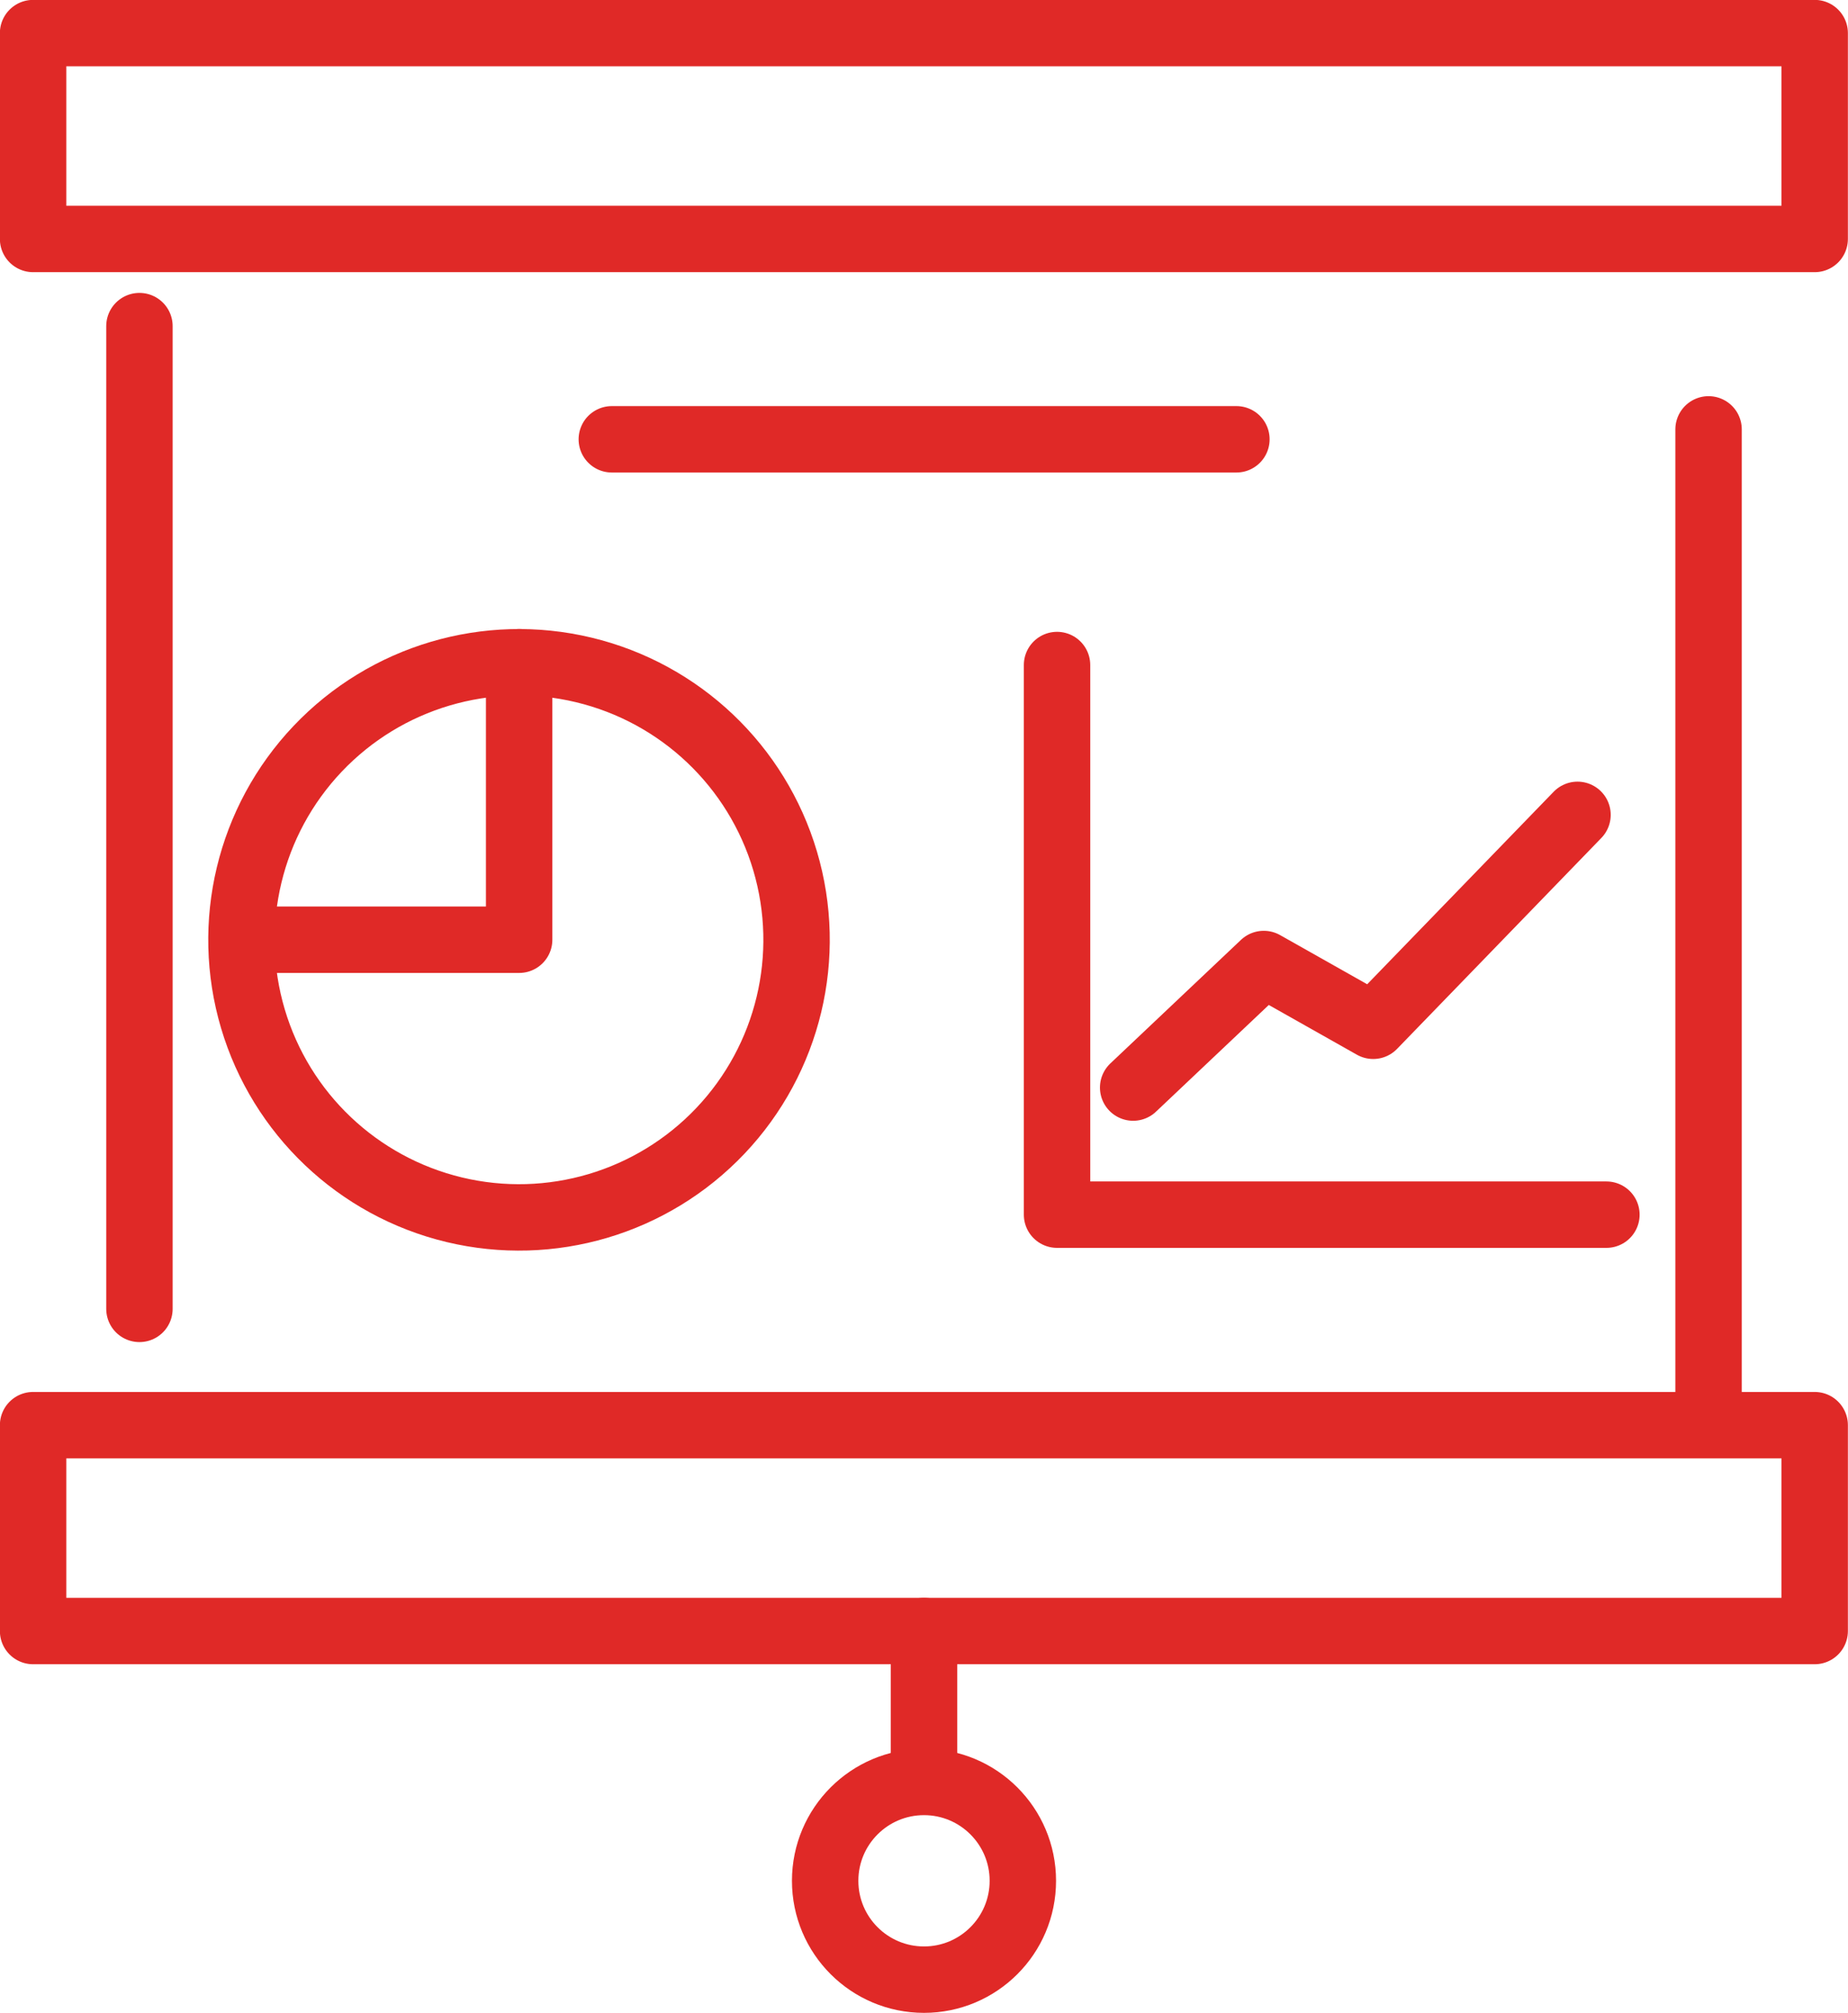
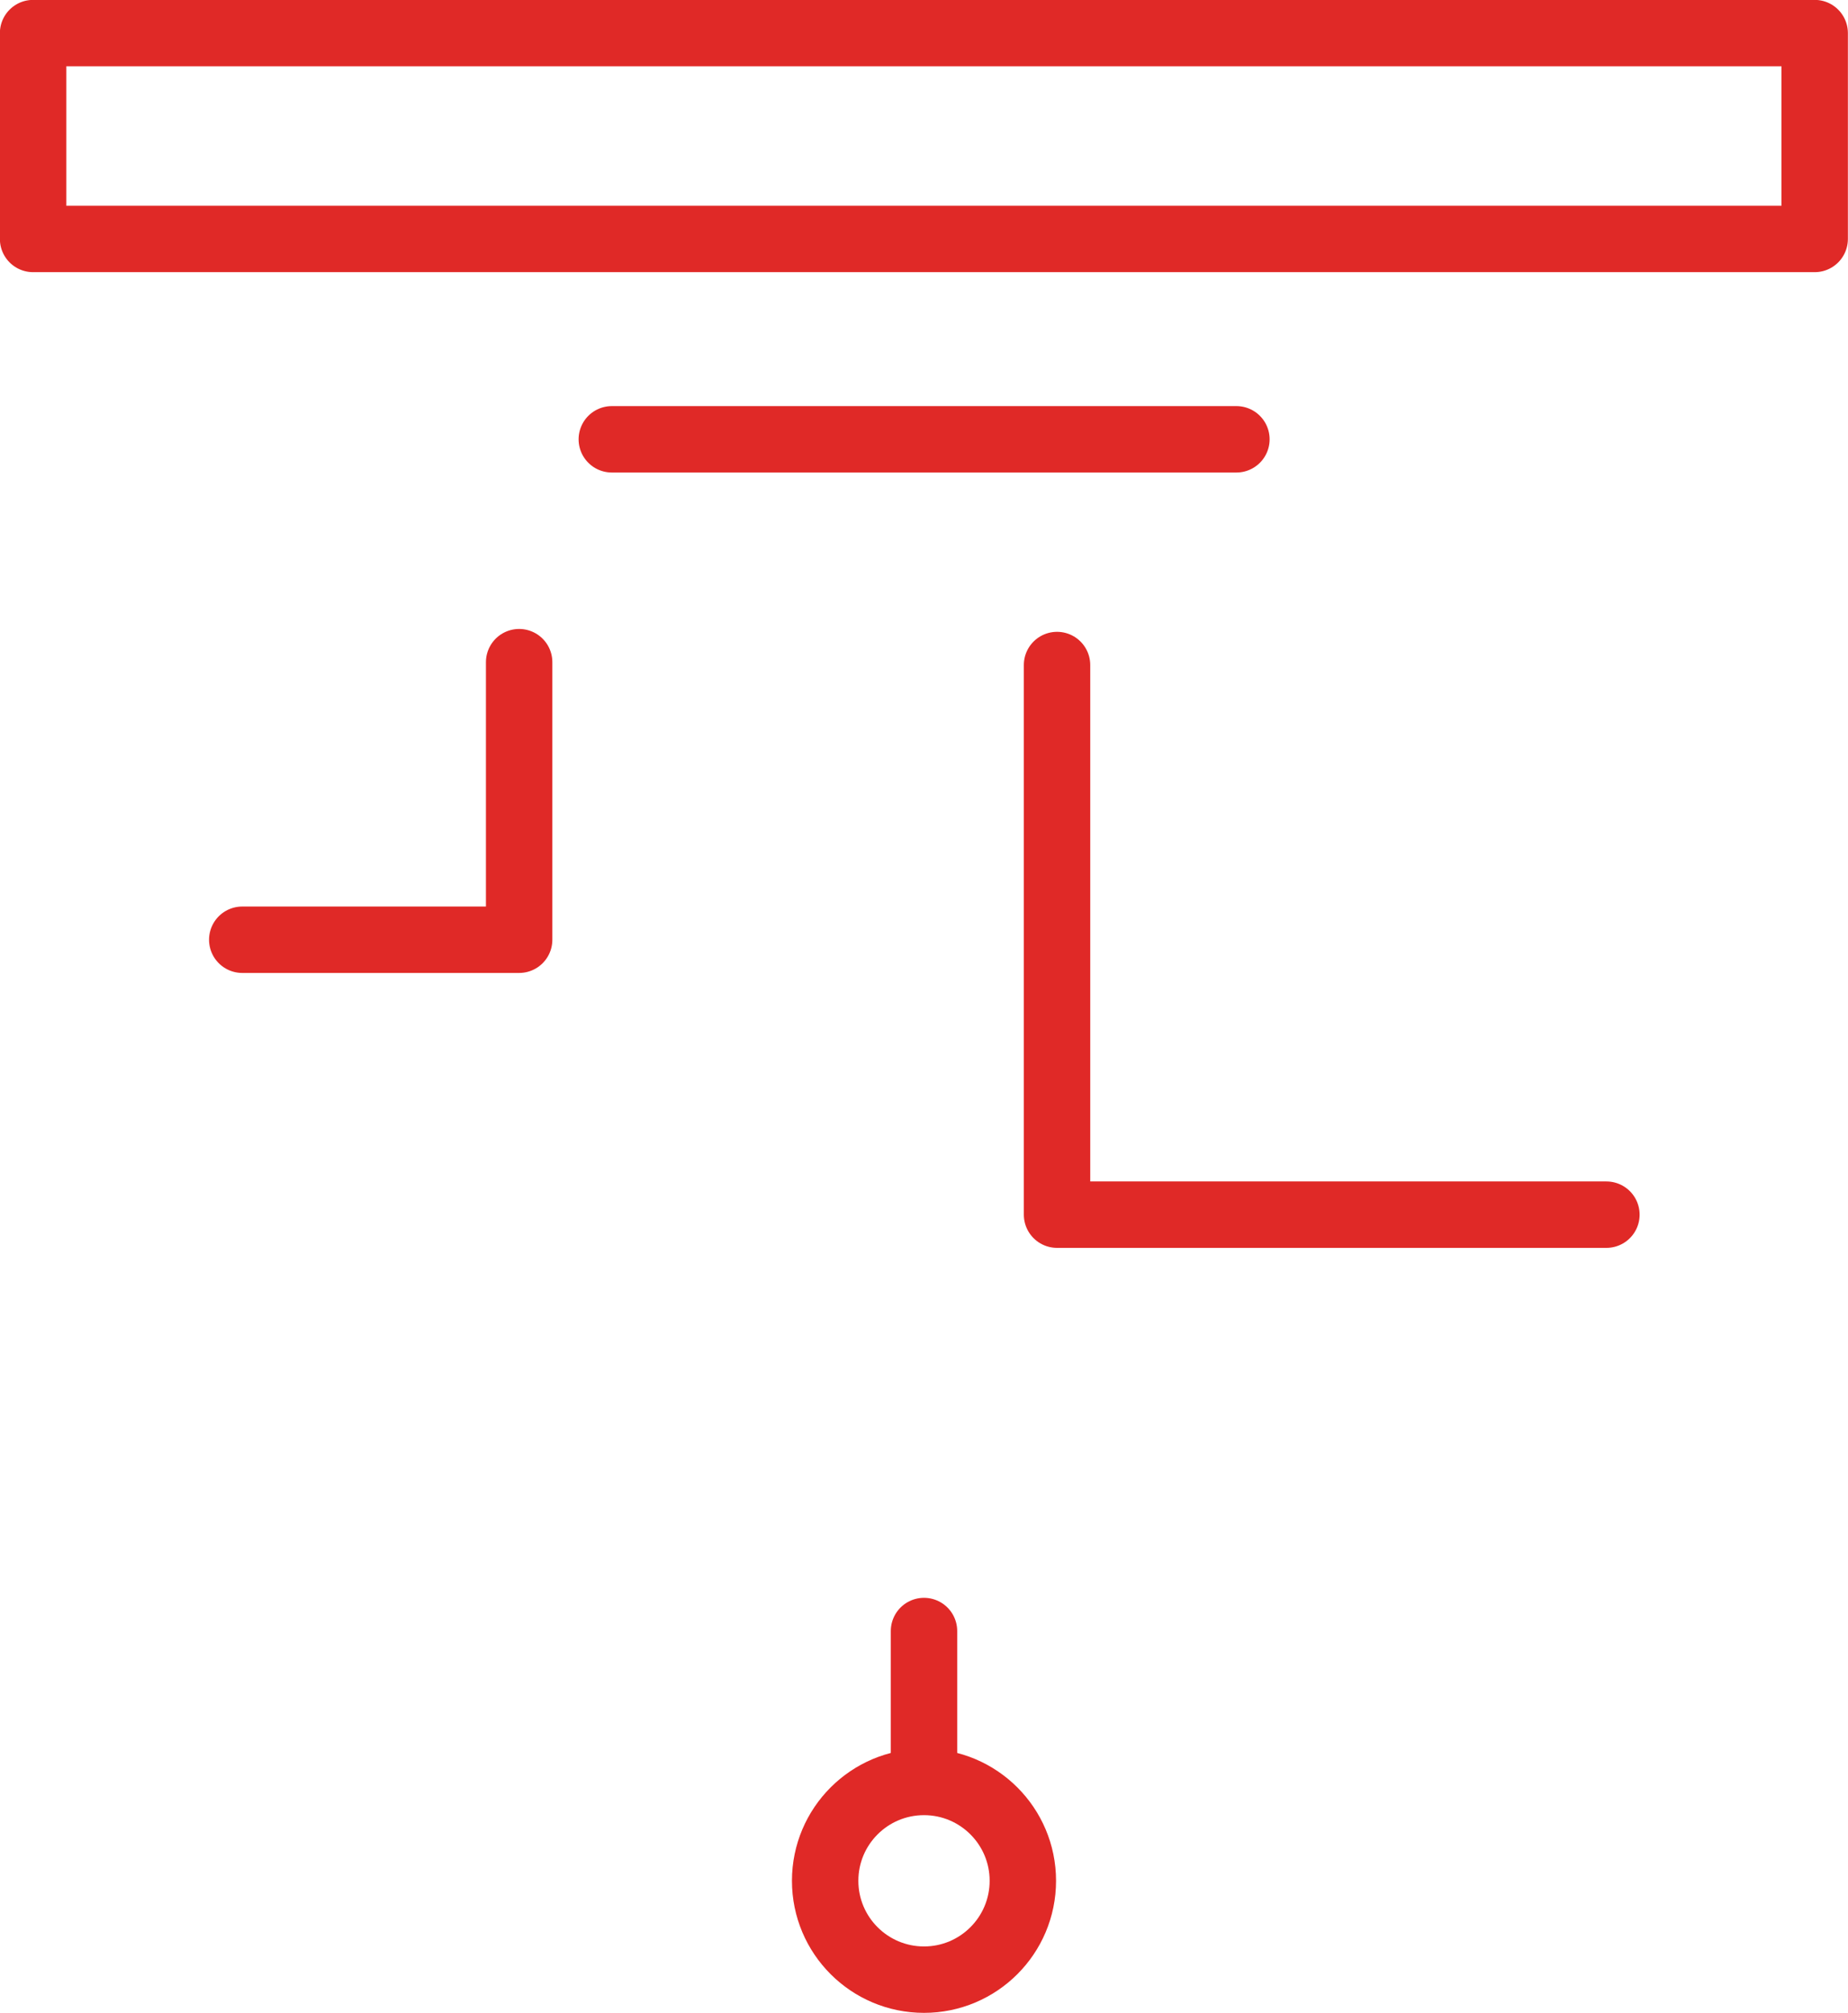
<svg xmlns="http://www.w3.org/2000/svg" id="Layer_2" viewBox="0 0 83.76 91.23">
  <defs>
    <style>.cls-1{fill:none;stroke:#e02927;stroke-linecap:round;stroke-linejoin:round;stroke-width:3.01px;}</style>
  </defs>
  <g id="Layer_1-2">
    <rect class="cls-1" x="1.5" y="1.5" width="80.75" height="9.33" />
-     <rect class="cls-1" x="1.5" y="64.59" width="80.75" height="9.33" />
-     <line class="cls-1" x1="77.44" y1="19.46" x2="77.44" y2="64" />
-     <line class="cls-1" x1="6.32" y1="59.32" x2="6.32" y2="14.78" />
-     <circle class="cls-1" cx="23.53" cy="42.59" r="12.58" transform="translate(-23.38 55.54) rotate(-76.51)" />
    <polyline class="cls-1" points="23.53 30.01 23.53 42.59 10.98 42.59" />
    <polyline class="cls-1" points="72.81 55.05 47.91 55.05 47.91 30.14" />
-     <polyline class="cls-1" points="51.36 49.29 57.28 43.69 62.24 46.49 71.5 36.93" />
    <line class="cls-1" x1="27.73" y1="19.91" x2="56.04" y2="19.91" />
    <line class="cls-1" x1="41.88" y1="73.92" x2="41.88" y2="80.48" />
    <circle class="cls-1" cx="41.88" cy="85.24" r="4.48" />
  </g>
</svg>